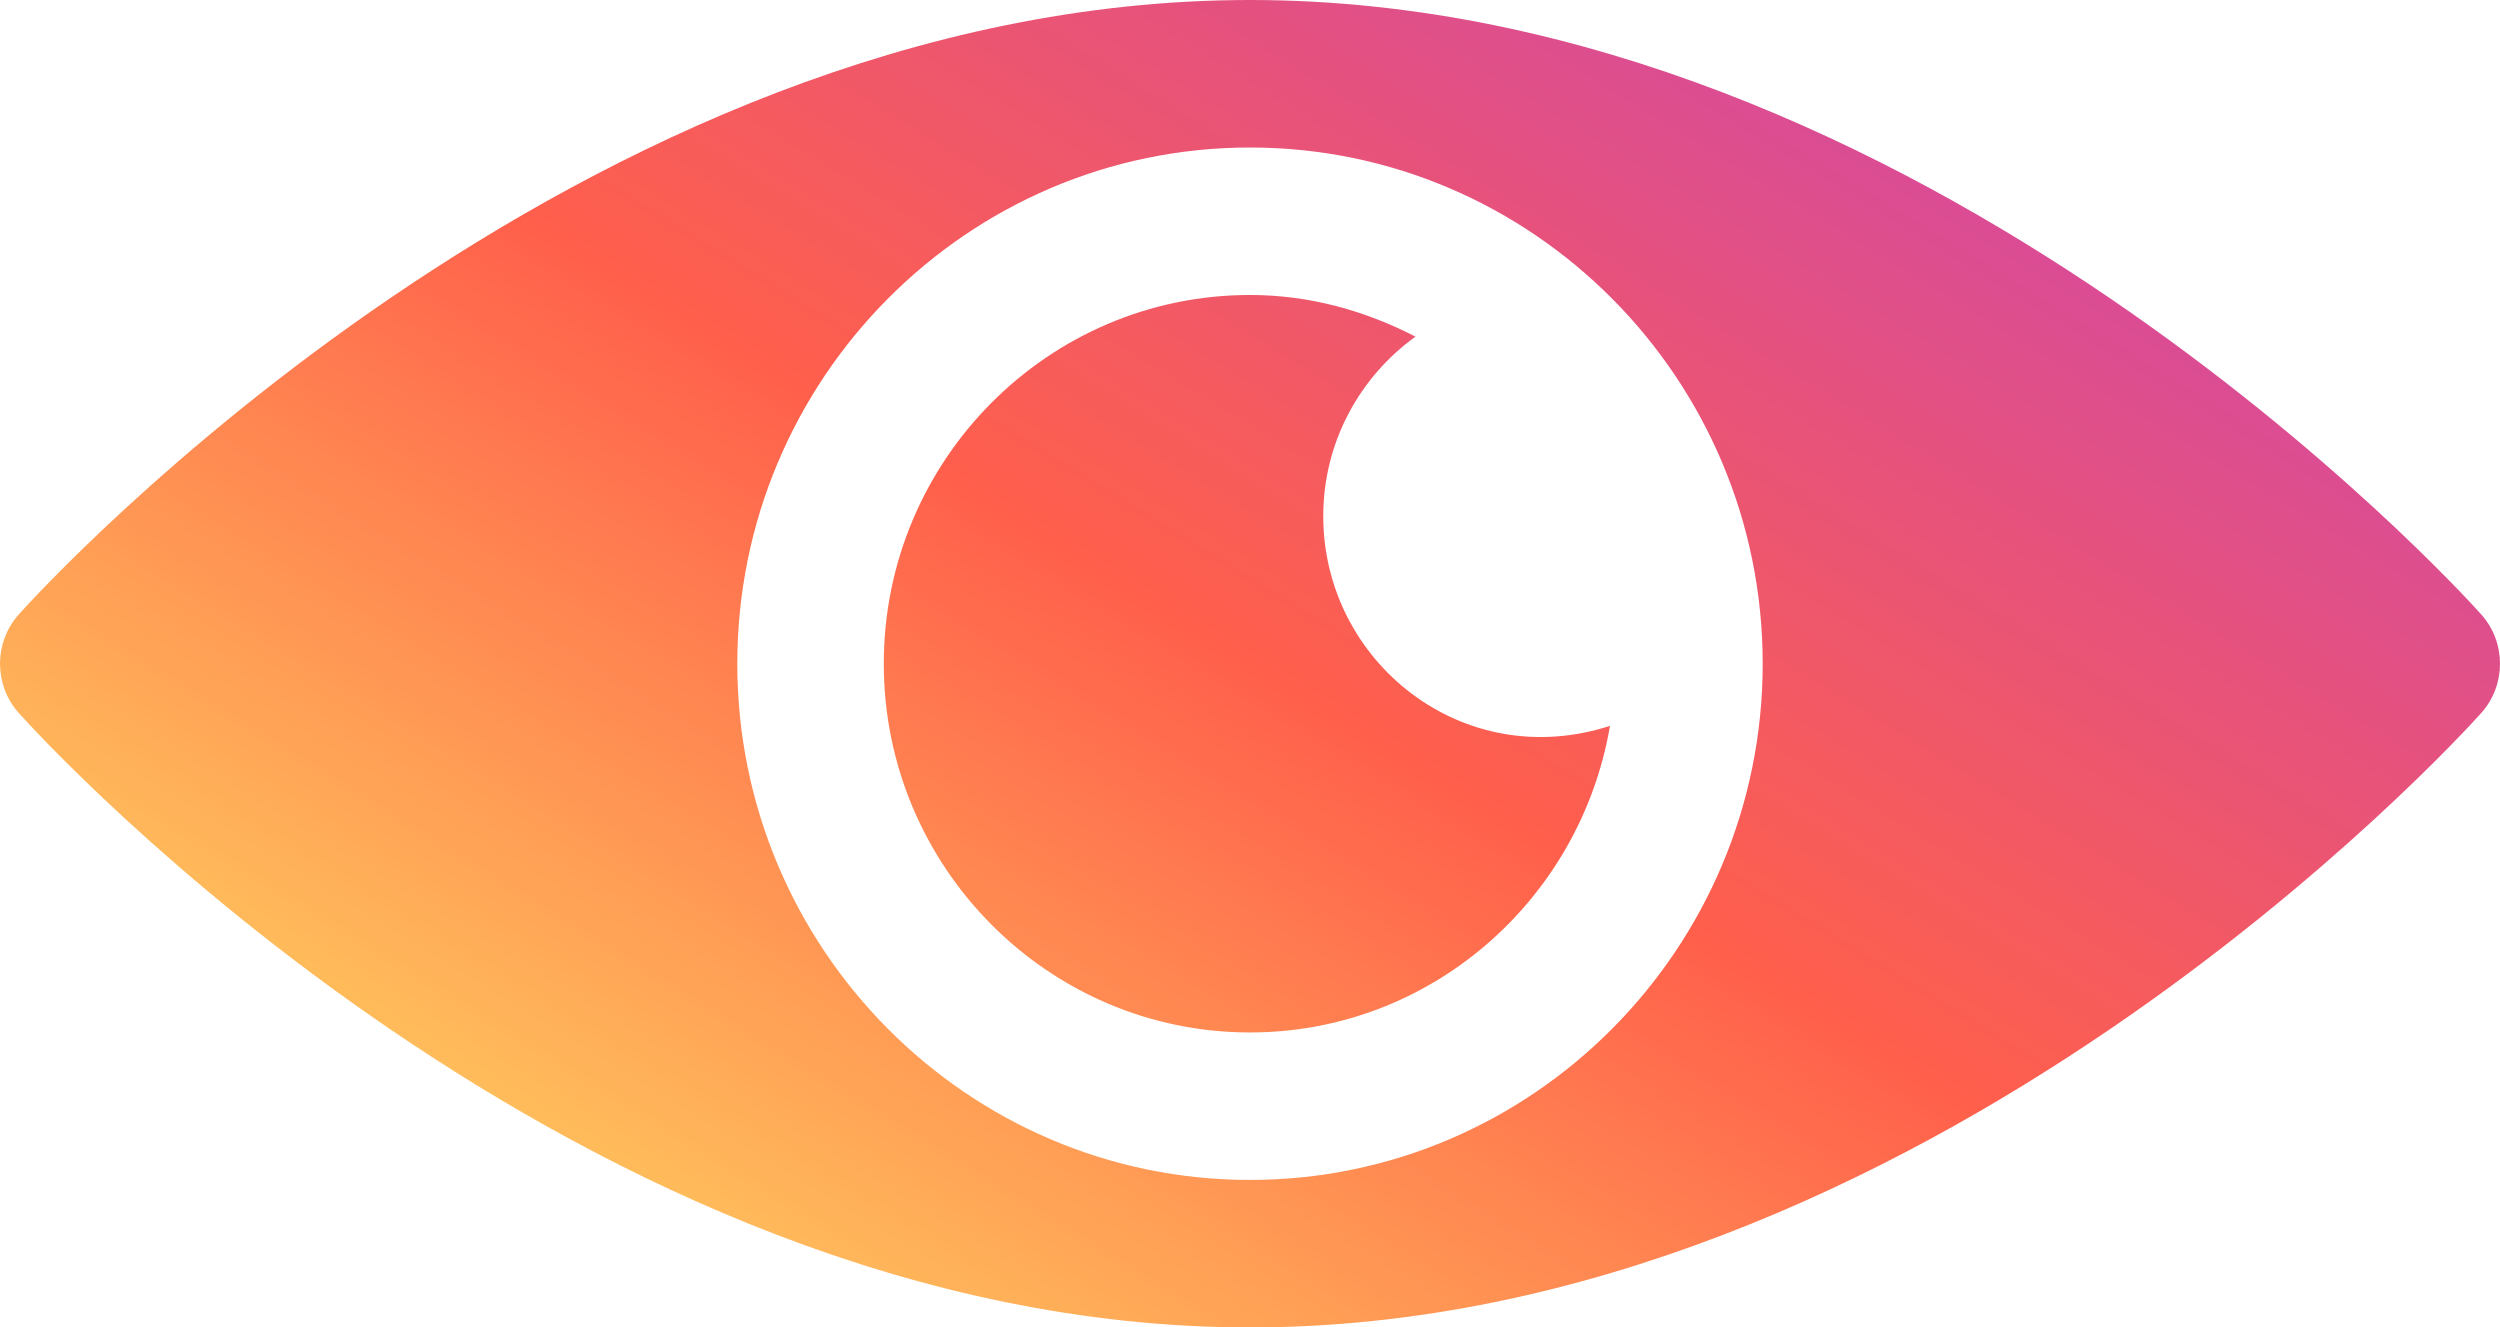
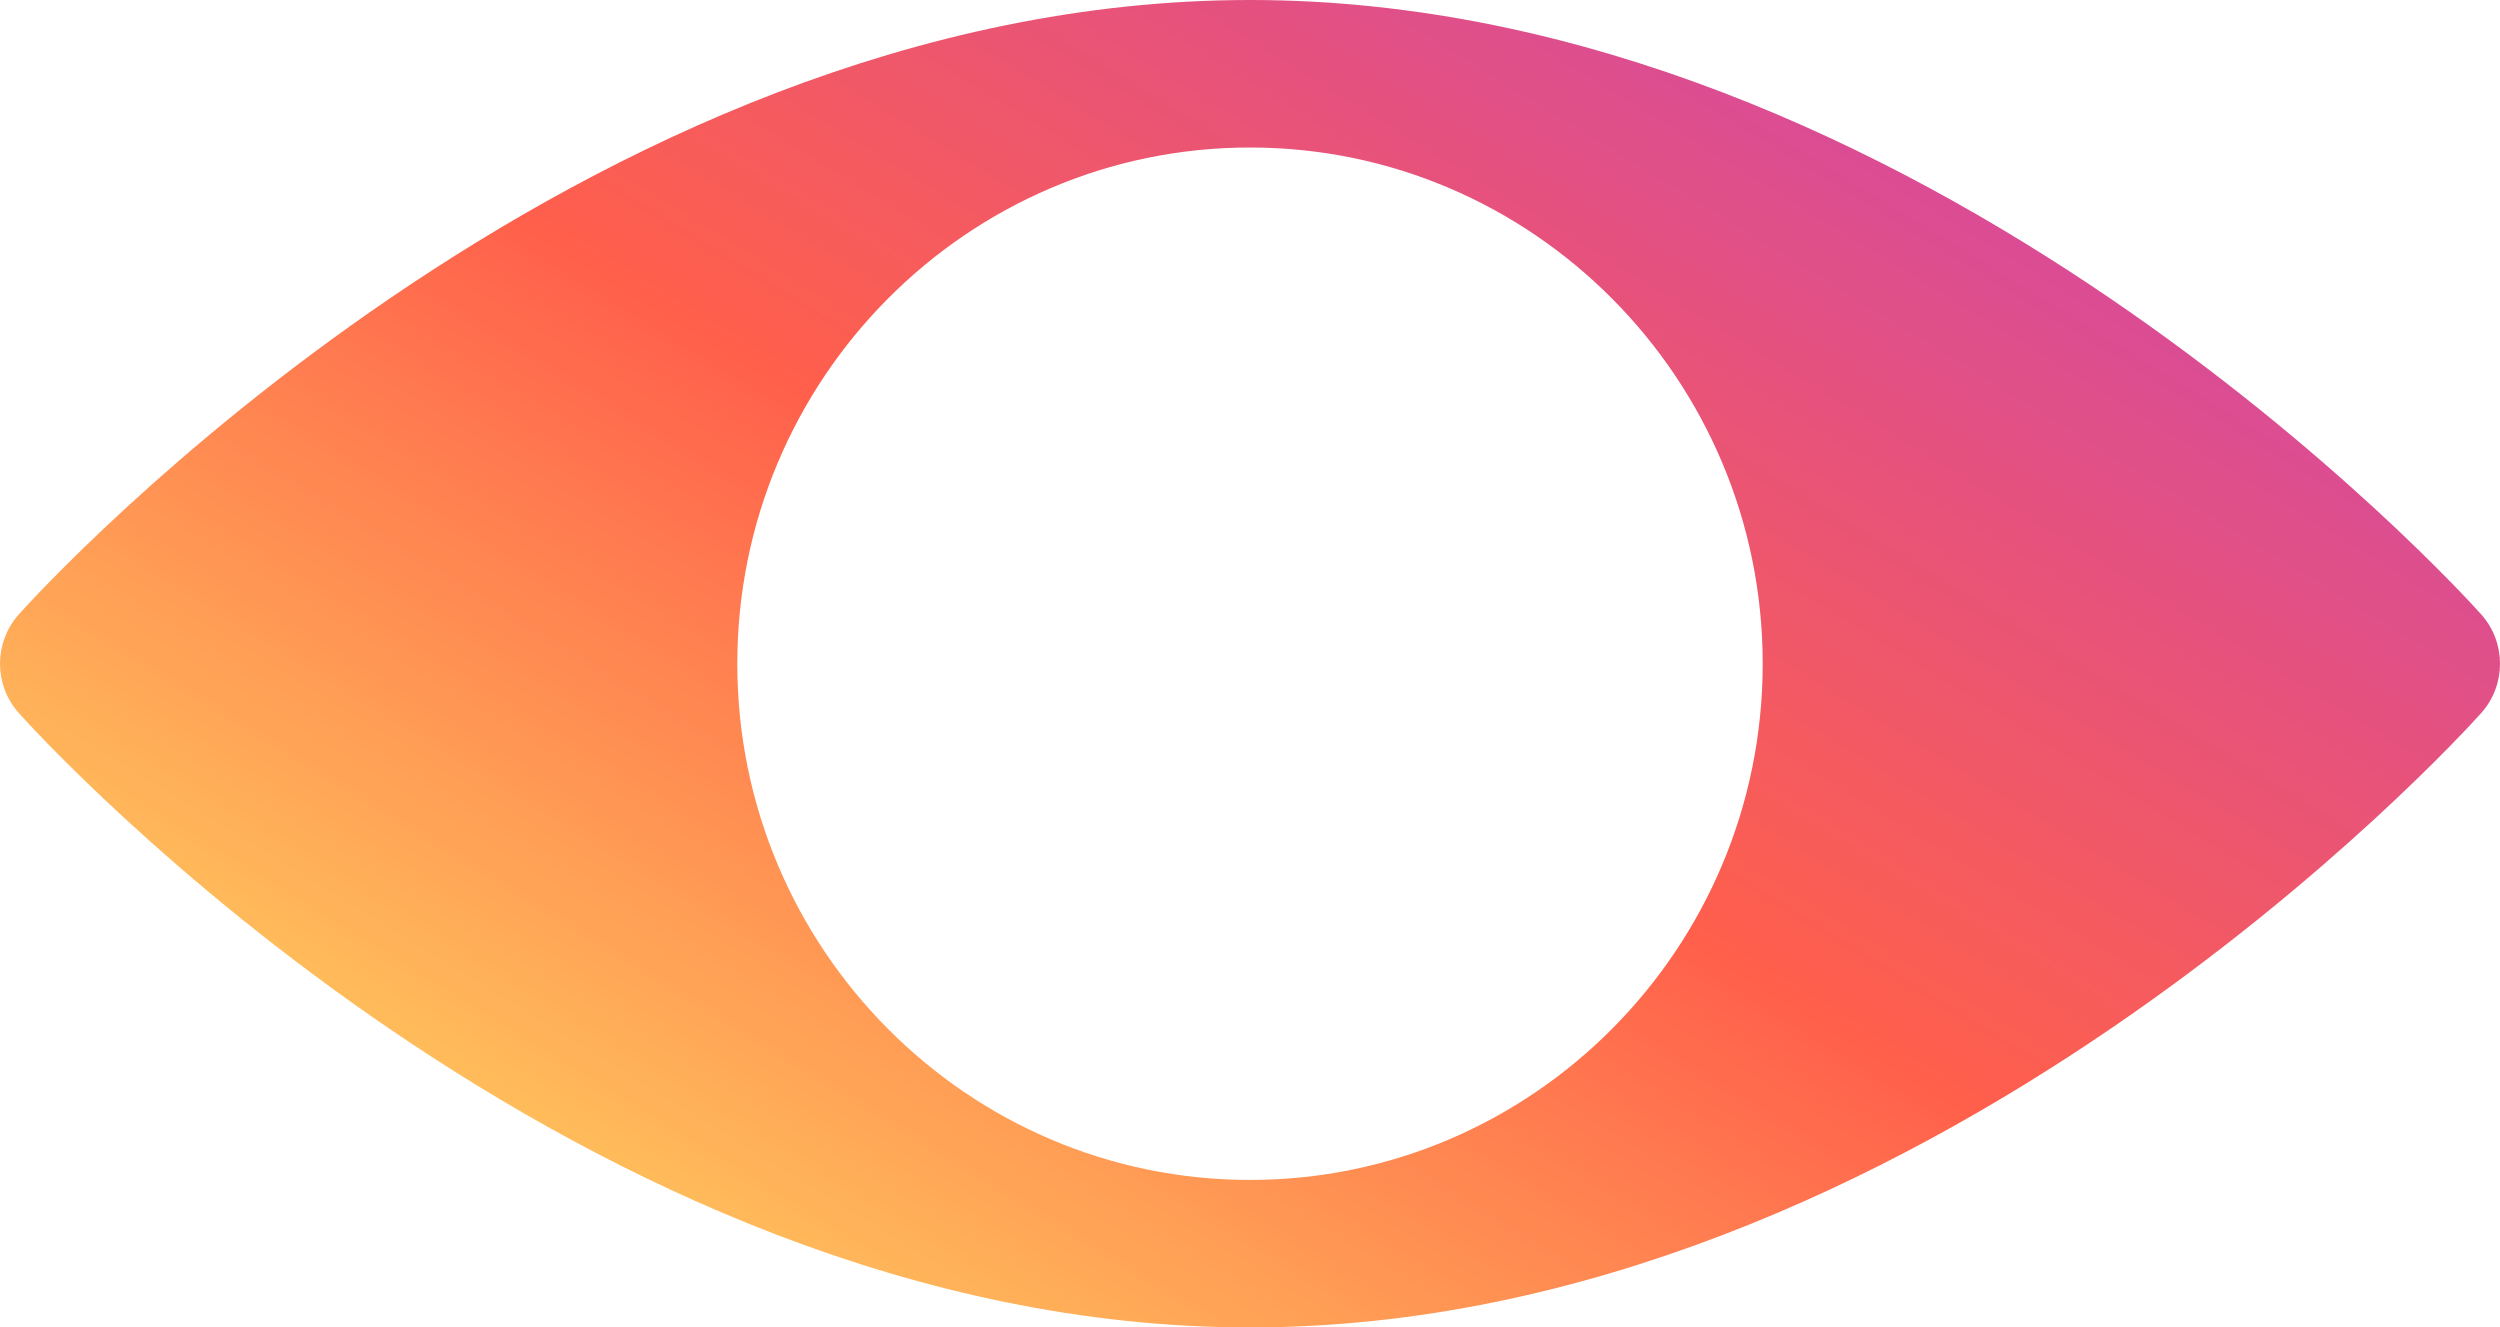
<svg xmlns="http://www.w3.org/2000/svg" width="113" height="60" viewBox="0 0 113 60" fill="none">
  <g opacity="0.93">
    <path d="M112.156 27.777C111.148 26.644 86.887 0 56.5 0C26.113 0 1.853 26.644 0.844 27.777C-0.281 29.043 -0.281 30.957 0.844 32.223C1.853 33.356 26.114 60 56.5 60C86.886 60 111.147 33.356 112.156 32.223C113.281 30.957 113.281 29.043 112.156 27.777ZM56.5 53.333C43.723 53.333 33.326 42.865 33.326 30C33.326 17.135 43.723 6.667 56.5 6.667C69.277 6.667 79.674 17.135 79.674 30C79.674 42.865 69.277 53.333 56.5 53.333Z" fill="url(#paint0_linear)" />
-     <path d="M59.811 23.333C59.811 19.98 61.464 17.03 63.979 15.216C61.722 14.052 59.205 13.333 56.5 13.333C47.373 13.333 39.947 20.81 39.947 30C39.947 39.19 47.373 46.667 56.5 46.667C64.671 46.667 71.435 40.659 72.771 32.809C66.104 34.97 59.811 29.894 59.811 23.333Z" fill="url(#paint1_linear)" />
  </g>
  <defs>
    <linearGradient id="paint0_linear" x1="7.587" y1="56.091" x2="57.659" y2="-25.543" gradientUnits="userSpaceOnUse">
      <stop stop-color="#FFDD55" />
      <stop offset="0.5" stop-color="#FF543E" />
      <stop offset="1" stop-color="#C837AB" />
    </linearGradient>
    <linearGradient id="paint1_linear" x1="7.587" y1="56.091" x2="57.659" y2="-25.543" gradientUnits="userSpaceOnUse">
      <stop stop-color="#FFDD55" />
      <stop offset="0.5" stop-color="#FF543E" />
      <stop offset="1" stop-color="#C837AB" />
    </linearGradient>
  </defs>
</svg>